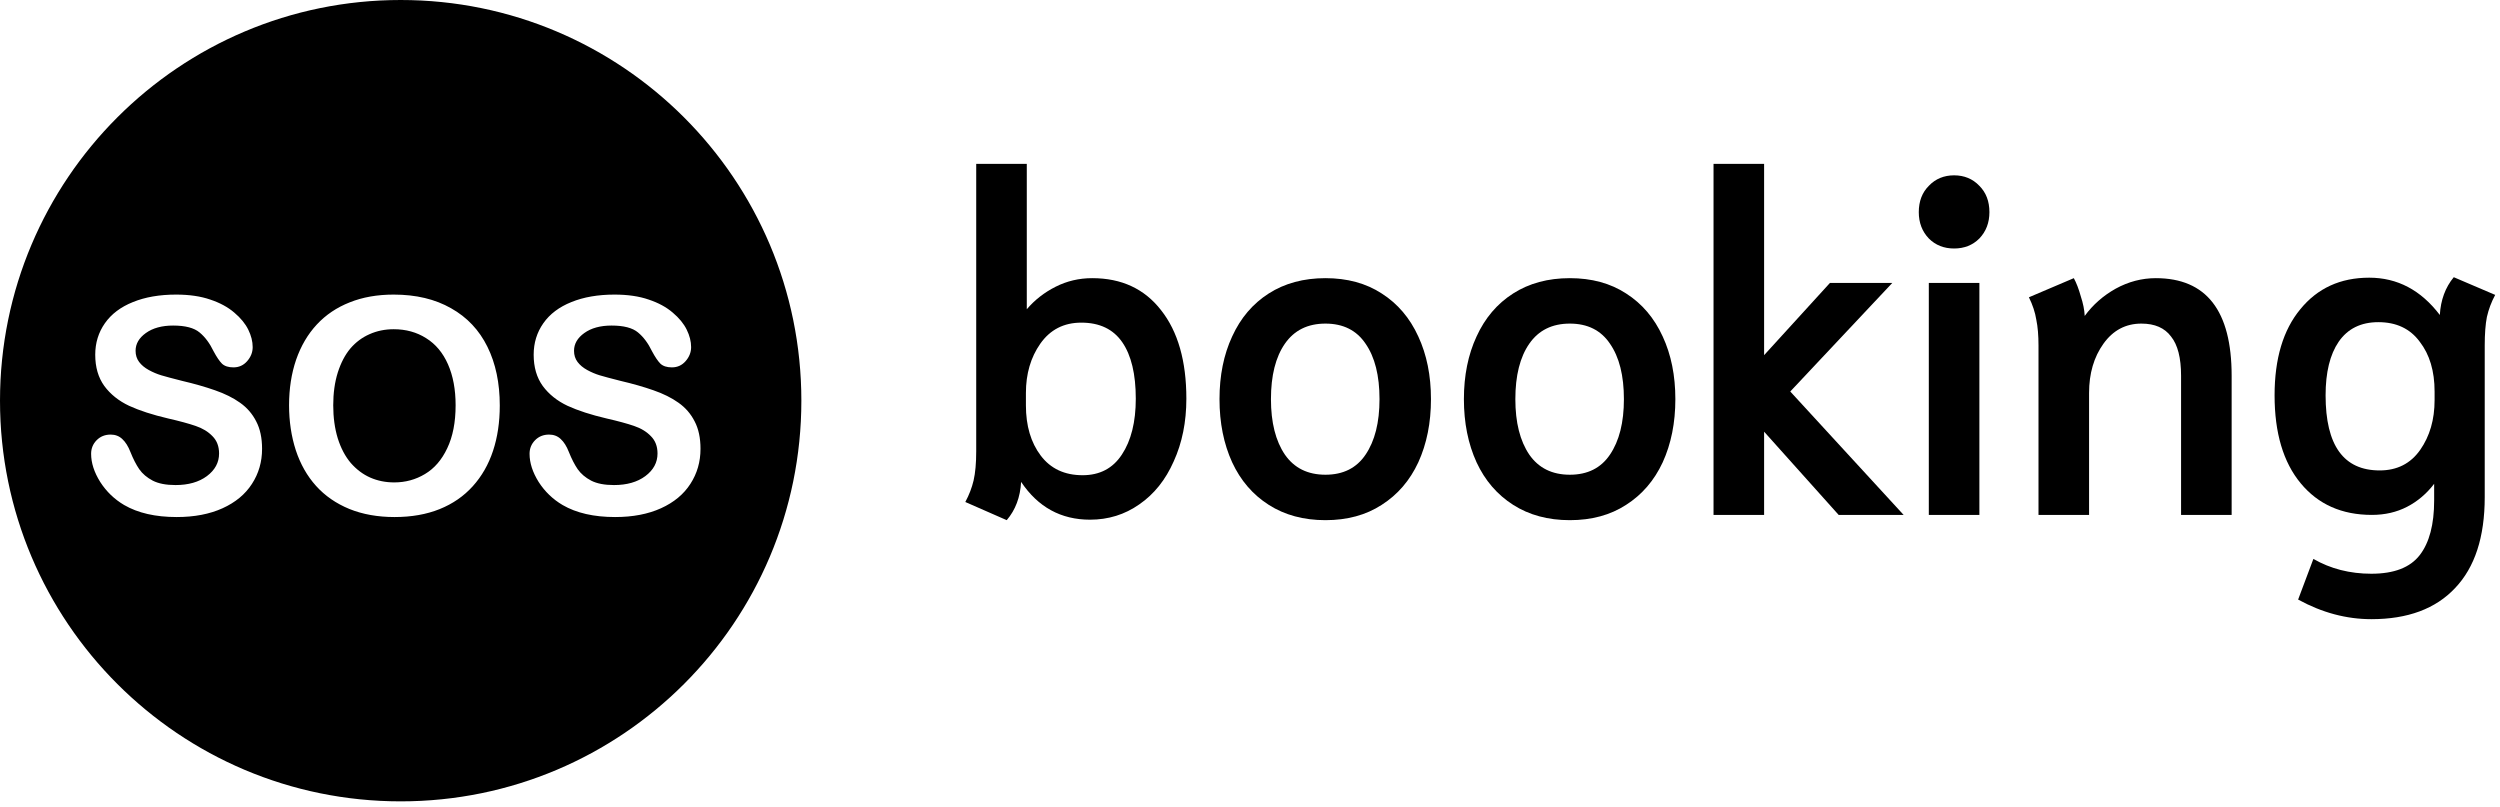
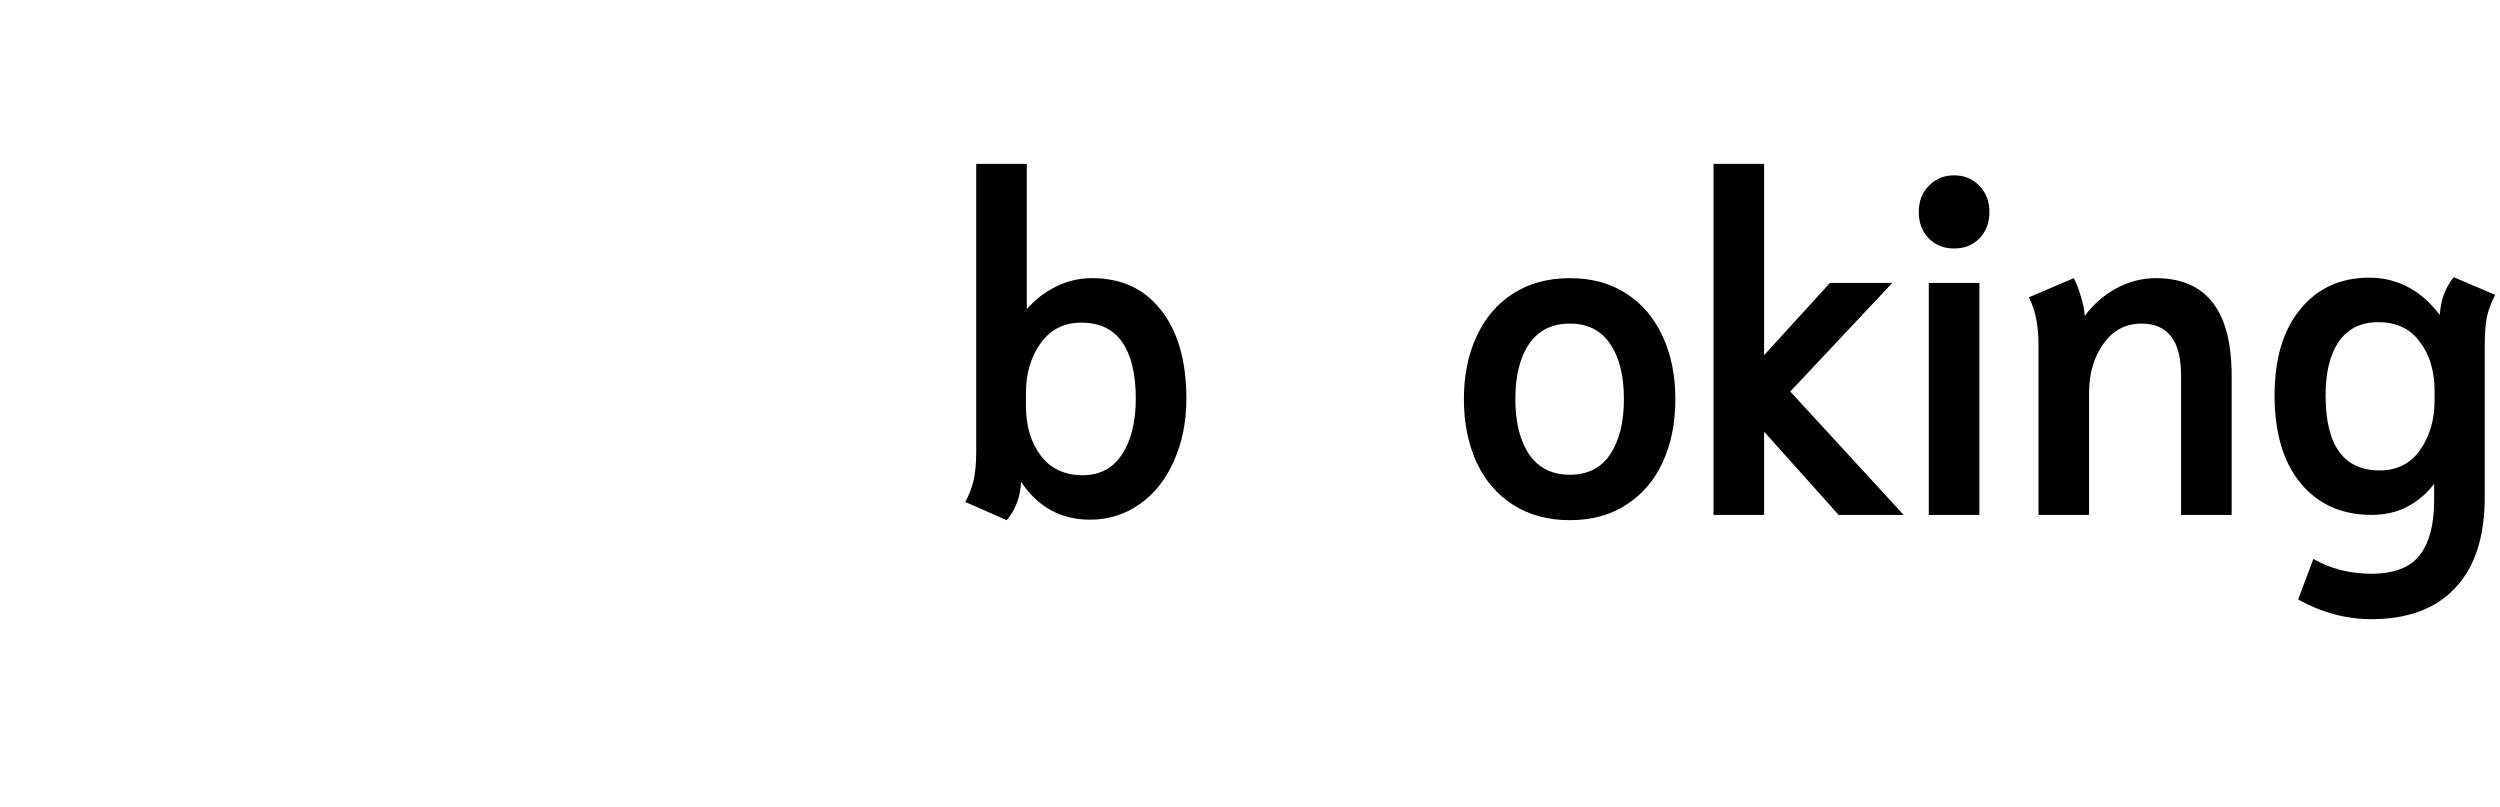
<svg xmlns="http://www.w3.org/2000/svg" width="257" height="83" viewBox="0 0 257 83" fill="none">
-   <path fill-rule="evenodd" clip-rule="evenodd" d="M41.19 82.38C63.939 82.38 82.38 63.939 82.38 41.19C82.38 18.442 63.939 0 41.19 0C18.442 0 0 18.442 0 41.19C0 63.939 18.442 82.38 41.19 82.38ZM25.9 49.743C26.594 48.677 26.941 47.475 26.941 46.138C26.941 45.022 26.739 44.081 26.337 43.317C25.945 42.543 25.392 41.904 24.678 41.401C23.974 40.898 23.114 40.471 22.099 40.119C21.093 39.767 19.967 39.445 18.72 39.154C17.724 38.902 17.01 38.711 16.578 38.581C16.145 38.45 15.718 38.269 15.296 38.038C14.873 37.806 14.541 37.53 14.3 37.208C14.059 36.886 13.938 36.504 13.938 36.062C13.938 35.347 14.29 34.739 14.994 34.236C15.708 33.723 16.643 33.467 17.799 33.467C19.046 33.467 19.951 33.703 20.515 34.176C21.078 34.639 21.561 35.287 21.963 36.122C22.274 36.705 22.561 37.127 22.823 37.389C23.094 37.64 23.486 37.766 23.999 37.766C24.562 37.766 25.03 37.555 25.402 37.133C25.784 36.7 25.975 36.217 25.975 35.684C25.975 35.101 25.824 34.503 25.523 33.889C25.221 33.276 24.743 32.693 24.09 32.14C23.436 31.576 22.611 31.129 21.616 30.797C20.63 30.455 19.459 30.284 18.101 30.284C16.402 30.284 14.923 30.541 13.666 31.053C12.409 31.556 11.449 32.28 10.785 33.226C10.122 34.171 9.79 35.252 9.79 36.469C9.79 37.746 10.101 38.817 10.725 39.682C11.358 40.536 12.208 41.215 13.274 41.718C14.35 42.211 15.683 42.643 17.271 43.015C18.458 43.287 19.403 43.543 20.107 43.785C20.821 44.026 21.4 44.378 21.842 44.84C22.295 45.293 22.521 45.886 22.521 46.62C22.521 47.546 22.104 48.32 21.269 48.944C20.444 49.557 19.368 49.864 18.041 49.864C17.075 49.864 16.296 49.713 15.703 49.411C15.109 49.099 14.647 48.707 14.315 48.234C13.993 47.762 13.691 47.174 13.41 46.47C13.179 45.876 12.897 45.429 12.565 45.127C12.243 44.825 11.846 44.675 11.374 44.675C10.79 44.675 10.308 44.871 9.925 45.263C9.553 45.645 9.367 46.108 9.367 46.651C9.367 47.586 9.679 48.551 10.303 49.547C10.936 50.532 11.756 51.322 12.761 51.915C14.179 52.74 15.979 53.152 18.162 53.152C19.982 53.152 21.555 52.85 22.883 52.247C24.21 51.644 25.216 50.809 25.9 49.743ZM46.369 31.687C44.73 30.752 42.764 30.284 40.471 30.284C38.782 30.284 37.273 30.551 35.946 31.084C34.618 31.607 33.492 32.366 32.567 33.361C31.642 34.357 30.933 35.564 30.44 36.982C29.957 38.4 29.716 39.958 29.716 41.658C29.716 43.317 29.947 44.861 30.41 46.289C30.883 47.717 31.576 48.938 32.492 49.954C33.407 50.97 34.548 51.759 35.916 52.322C37.283 52.875 38.832 53.152 40.562 53.152C42.301 53.152 43.845 52.88 45.193 52.337C46.54 51.794 47.676 51.01 48.602 49.984C49.527 48.959 50.221 47.747 50.683 46.349C51.146 44.951 51.377 43.398 51.377 41.688C51.377 39.375 50.955 37.364 50.11 35.654C49.265 33.935 48.018 32.612 46.369 31.687ZM46.052 37.449C46.575 38.636 46.837 40.039 46.837 41.658C46.837 43.407 46.55 44.881 45.977 46.078C45.414 47.274 44.65 48.159 43.684 48.732C42.729 49.306 41.678 49.592 40.532 49.592C39.636 49.592 38.812 49.426 38.058 49.094C37.313 48.763 36.65 48.265 36.066 47.601C35.493 46.927 35.046 46.083 34.724 45.067C34.412 44.051 34.256 42.915 34.256 41.658C34.256 40.411 34.412 39.289 34.724 38.294C35.046 37.288 35.478 36.464 36.021 35.82C36.574 35.177 37.228 34.689 37.982 34.357C38.746 34.015 39.576 33.844 40.471 33.844C41.728 33.844 42.839 34.151 43.805 34.764C44.78 35.368 45.529 36.263 46.052 37.449ZM70.972 49.743C71.665 48.677 72.012 47.475 72.012 46.138C72.012 45.022 71.811 44.081 71.409 43.317C71.017 42.543 70.464 41.904 69.75 41.401C69.046 40.898 68.186 40.471 67.17 40.119C66.165 39.767 65.038 39.445 63.791 39.154C62.796 38.902 62.082 38.711 61.65 38.581C61.217 38.45 60.79 38.269 60.367 38.038C59.945 37.806 59.613 37.53 59.372 37.208C59.13 36.886 59.01 36.504 59.01 36.062C59.01 35.347 59.362 34.739 60.066 34.236C60.78 33.723 61.715 33.467 62.871 33.467C64.118 33.467 65.023 33.703 65.587 34.176C66.15 34.639 66.632 35.287 67.035 36.122C67.346 36.705 67.633 37.127 67.894 37.389C68.166 37.64 68.558 37.766 69.071 37.766C69.634 37.766 70.102 37.555 70.474 37.133C70.856 36.7 71.047 36.217 71.047 35.684C71.047 35.101 70.896 34.503 70.594 33.889C70.293 33.276 69.815 32.693 69.161 32.14C68.508 31.576 67.683 31.129 66.688 30.797C65.702 30.455 64.531 30.284 63.173 30.284C61.474 30.284 59.995 30.541 58.738 31.053C57.481 31.556 56.521 32.28 55.857 33.226C55.193 34.171 54.861 35.252 54.861 36.469C54.861 37.746 55.173 38.817 55.797 39.682C56.43 40.536 57.28 41.215 58.346 41.718C59.422 42.211 60.755 42.643 62.343 43.015C63.53 43.287 64.475 43.543 65.179 43.785C65.893 44.026 66.471 44.378 66.914 44.84C67.366 45.293 67.593 45.886 67.593 46.62C67.593 47.546 67.175 48.32 66.341 48.944C65.516 49.557 64.44 49.864 63.113 49.864C62.147 49.864 61.368 49.713 60.775 49.411C60.181 49.099 59.719 48.707 59.387 48.234C59.065 47.762 58.763 47.174 58.482 46.47C58.251 45.876 57.969 45.429 57.637 45.127C57.315 44.825 56.918 44.675 56.445 44.675C55.862 44.675 55.379 44.871 54.997 45.263C54.625 45.645 54.439 46.108 54.439 46.651C54.439 47.586 54.751 48.551 55.374 49.547C56.008 50.532 56.828 51.322 57.833 51.915C59.251 52.74 61.051 53.152 63.233 53.152C65.053 53.152 66.627 52.85 67.955 52.247C69.282 51.644 70.288 50.809 70.972 49.743Z" fill="black" />
  <path d="M99.234 51.605C99.623 50.884 99.907 50.146 100.086 49.392C100.265 48.606 100.355 47.606 100.355 46.393V16.844H105.554V31.791C106.361 30.84 107.347 30.07 108.512 29.48C109.678 28.89 110.932 28.595 112.277 28.595C115.295 28.595 117.656 29.693 119.359 31.889C121.092 34.085 121.958 37.117 121.958 40.985C121.958 43.377 121.525 45.525 120.659 47.426C119.822 49.327 118.642 50.802 117.118 51.851C115.624 52.9 113.935 53.424 112.053 53.424C109.065 53.424 106.704 52.129 104.971 49.54C104.882 51.113 104.389 52.424 103.492 53.473L99.234 51.605ZM111.291 48.852C113.054 48.852 114.399 48.147 115.325 46.737C116.281 45.295 116.759 43.377 116.759 40.985C116.759 38.461 116.296 36.527 115.37 35.183C114.443 33.839 113.039 33.167 111.157 33.167C109.364 33.167 107.959 33.888 106.943 35.331C105.957 36.74 105.464 38.428 105.464 40.395V41.673C105.464 43.771 105.972 45.492 106.988 46.836C108.004 48.179 109.438 48.852 111.291 48.852Z" fill="black" />
-   <path d="M136.256 53.473C134.015 53.473 132.073 52.949 130.43 51.9C128.786 50.851 127.531 49.392 126.665 47.524C125.798 45.623 125.365 43.459 125.365 41.034C125.365 38.608 125.798 36.461 126.665 34.593C127.531 32.692 128.786 31.217 130.43 30.168C132.073 29.119 134.015 28.595 136.256 28.595C138.497 28.595 140.425 29.119 142.038 30.168C143.682 31.217 144.937 32.692 145.803 34.593C146.67 36.461 147.103 38.608 147.103 41.034C147.103 43.459 146.67 45.623 145.803 47.524C144.937 49.392 143.682 50.851 142.038 51.9C140.425 52.949 138.497 53.473 136.256 53.473ZM136.256 48.802C138.079 48.802 139.454 48.114 140.38 46.737C141.336 45.328 141.814 43.427 141.814 41.034C141.814 38.608 141.336 36.707 140.38 35.331C139.454 33.954 138.079 33.266 136.256 33.266C134.434 33.266 133.044 33.954 132.088 35.331C131.132 36.707 130.654 38.608 130.654 41.034C130.654 43.427 131.132 45.328 132.088 46.737C133.044 48.114 134.434 48.802 136.256 48.802Z" fill="black" />
  <path d="M161.38 53.473C159.139 53.473 157.197 52.949 155.554 51.9C153.91 50.851 152.655 49.392 151.789 47.524C150.922 45.623 150.489 43.459 150.489 41.034C150.489 38.608 150.922 36.461 151.789 34.593C152.655 32.692 153.91 31.217 155.554 30.168C157.197 29.119 159.139 28.595 161.38 28.595C163.621 28.595 165.549 29.119 167.162 30.168C168.805 31.217 170.06 32.692 170.927 34.593C171.794 36.461 172.227 38.608 172.227 41.034C172.227 43.459 171.794 45.623 170.927 47.524C170.06 49.392 168.805 50.851 167.162 51.9C165.549 52.949 163.621 53.473 161.38 53.473ZM161.38 48.802C163.203 48.802 164.577 48.114 165.504 46.737C166.46 45.328 166.938 43.427 166.938 41.034C166.938 38.608 166.46 36.707 165.504 35.331C164.577 33.954 163.203 33.266 161.38 33.266C159.558 33.266 158.168 33.954 157.212 35.331C156.256 36.707 155.778 38.608 155.778 41.034C155.778 43.427 156.256 45.328 157.212 46.737C158.168 48.114 159.558 48.802 161.38 48.802Z" fill="black" />
  <path d="M176.151 16.844H181.35V36.511L188.118 29.086H194.527L184.039 40.247L195.692 52.932H189.014L181.35 44.377V52.932H176.151V16.844Z" fill="black" />
  <path d="M200.881 25.546C199.836 25.546 198.969 25.202 198.282 24.514C197.595 23.793 197.251 22.891 197.251 21.81C197.251 20.695 197.595 19.794 198.282 19.105C198.969 18.384 199.836 18.024 200.881 18.024C201.927 18.024 202.794 18.384 203.481 19.105C204.168 19.794 204.512 20.695 204.512 21.81C204.512 22.891 204.168 23.793 203.481 24.514C202.794 25.202 201.927 25.546 200.881 25.546ZM198.282 29.086H203.481V52.932H198.282V29.086Z" fill="black" />
  <path d="M224.214 52.932C224.214 50.545 224.214 49.458 224.214 47.032V38.625C224.214 36.789 223.87 35.445 223.183 34.593C222.526 33.708 221.51 33.266 220.135 33.266C218.522 33.266 217.222 33.954 216.236 35.331C215.25 36.707 214.757 38.395 214.757 40.395V52.932H209.558V35.527C209.558 34.478 209.483 33.593 209.333 32.872C209.214 32.118 208.96 31.348 208.572 30.561L213.188 28.595C213.457 29.086 213.696 29.709 213.905 30.463C214.144 31.184 214.279 31.856 214.309 32.479C215.145 31.332 216.206 30.398 217.491 29.676C218.806 28.955 220.18 28.595 221.614 28.595C226.813 28.595 229.413 31.938 229.413 38.625V46.934C229.413 48.671 229.413 52.932 229.413 52.932H224.214Z" fill="black" />
  <path d="M243.777 63.651C241.207 63.651 238.697 62.979 236.247 61.635L237.816 57.456C239.579 58.472 241.566 58.98 243.777 58.98C246.108 58.98 247.766 58.341 248.752 57.062C249.738 55.784 250.231 53.916 250.231 51.457V49.736C249.454 50.753 248.528 51.539 247.452 52.096C246.376 52.654 245.166 52.932 243.822 52.932C240.744 52.932 238.309 51.851 236.516 49.687C234.723 47.524 233.827 44.508 233.827 40.641C233.827 36.871 234.708 33.921 236.471 31.791C238.234 29.627 240.595 28.546 243.553 28.546C246.451 28.546 248.871 29.824 250.814 32.38C250.903 30.84 251.381 29.545 252.248 28.496L256.506 30.316C256.117 31.037 255.834 31.791 255.654 32.577C255.505 33.331 255.43 34.314 255.43 35.527V51.113C255.43 55.21 254.414 58.324 252.382 60.455C250.38 62.585 247.512 63.651 243.777 63.651ZM244.628 48.36C246.421 48.36 247.811 47.655 248.797 46.246C249.783 44.836 250.276 43.132 250.276 41.132V40.247C250.276 38.15 249.768 36.445 248.752 35.134C247.766 33.79 246.347 33.118 244.494 33.118C242.701 33.118 241.342 33.79 240.415 35.134C239.519 36.445 239.071 38.281 239.071 40.641C239.071 45.787 240.923 48.36 244.628 48.36Z" fill="black" />
</svg>